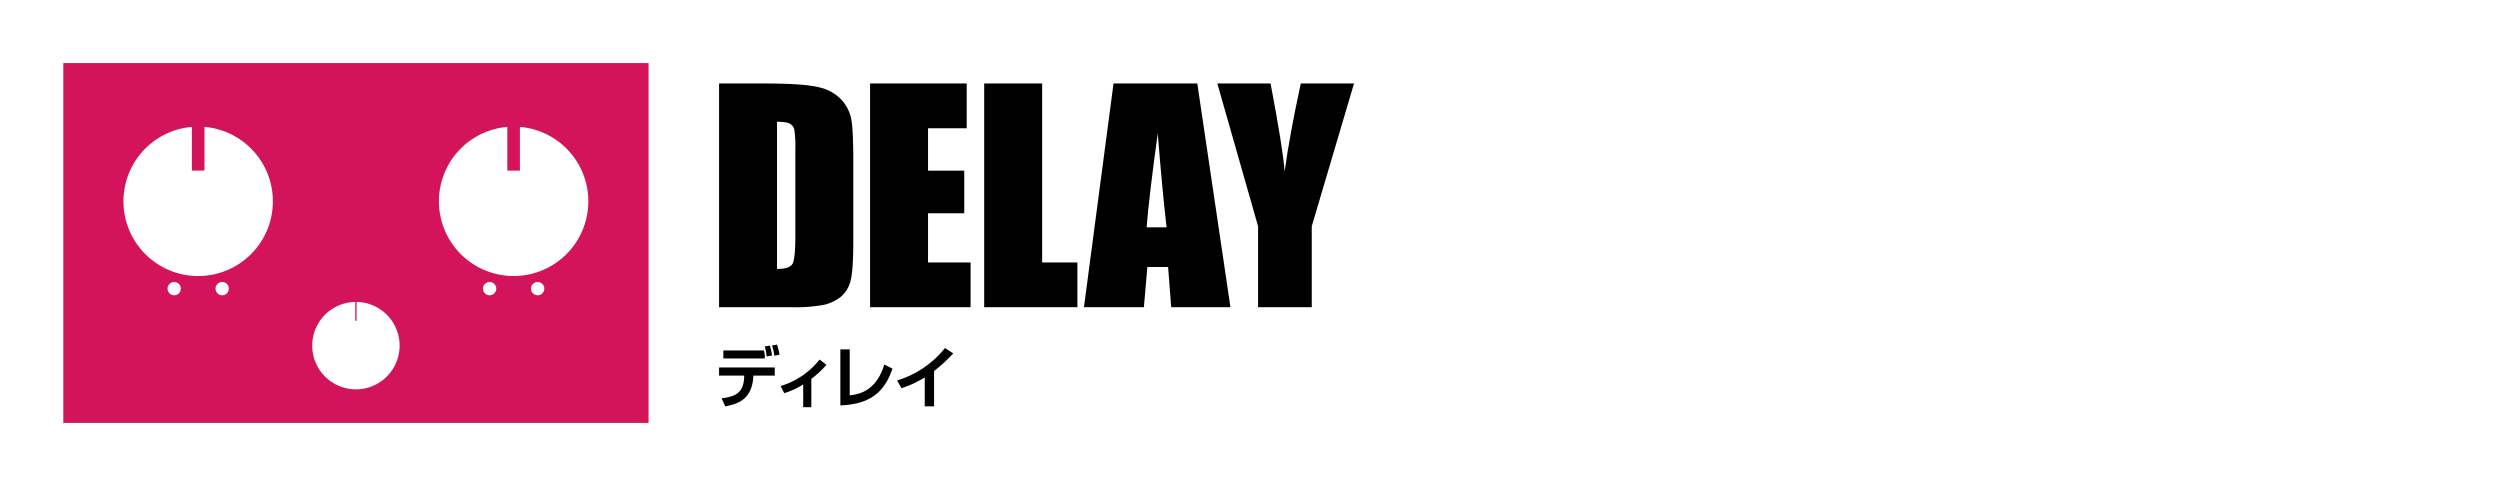
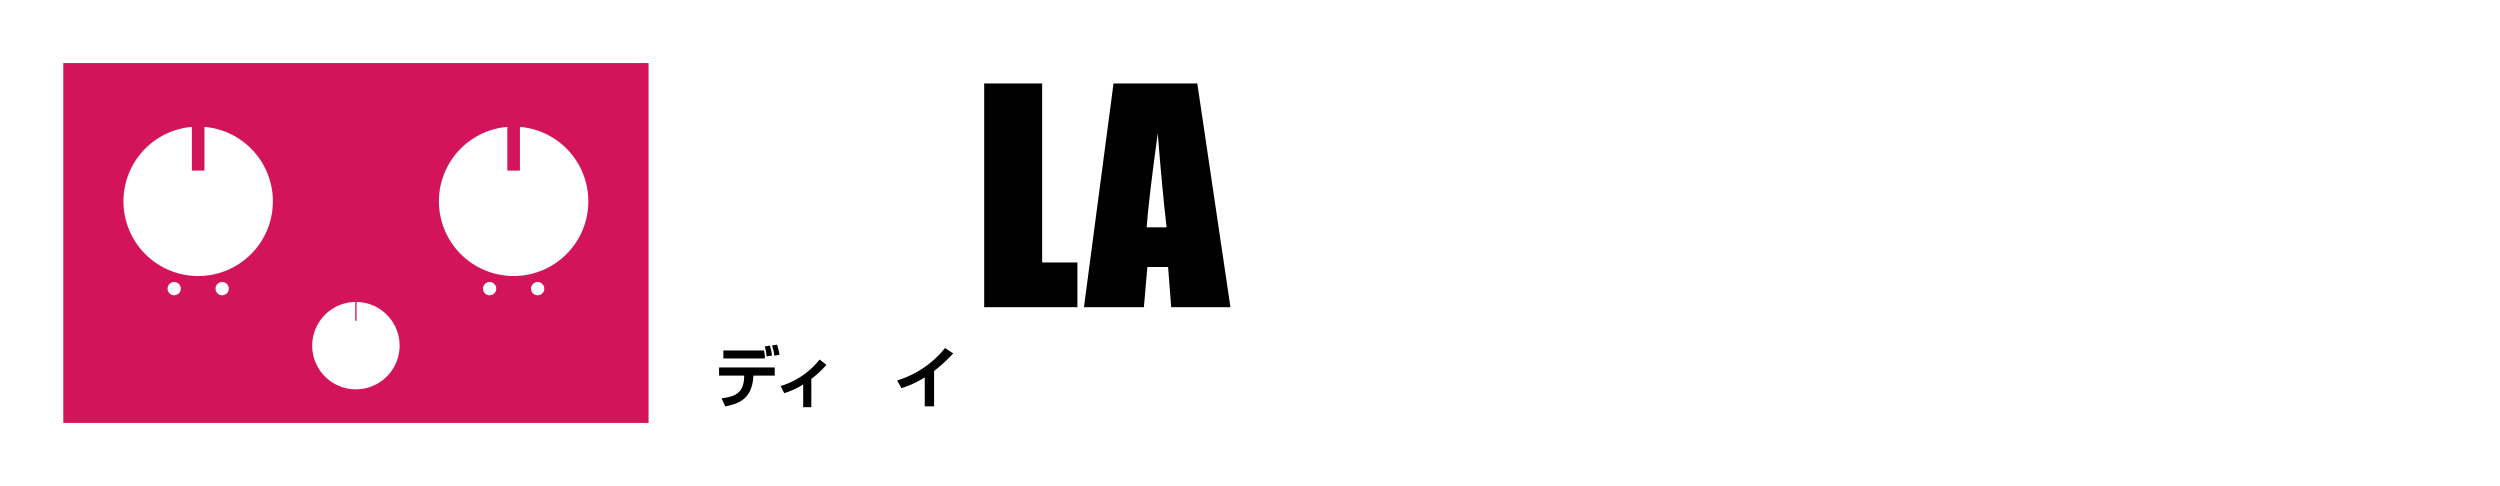
<svg xmlns="http://www.w3.org/2000/svg" viewBox="0 0 990.508 192.562">
  <defs>
    <style>.cls-1{fill:#d3145a;}.cls-2{fill:none;}</style>
  </defs>
  <g id="レイヤー_2" data-name="レイヤー 2">
    <g id="レイヤー_1-2" data-name="レイヤー 1">
-       <path d="M284.898,33.071h17.183q16.637,0,22.501,1.533a17.239,17.239,0,0,1,8.918,5.037,15.982,15.982,0,0,1,3.818,7.803q.763,4.299.764,16.893V95.384q0,11.938-1.118,15.961a12.005,12.005,0,0,1-3.9,6.297,16.194,16.194,0,0,1-6.873,3.177,61.879,61.879,0,0,1-12.328.903H284.898Zm22.965,15.167v58.315q4.963,0,6.109-1.998,1.146-1.998,1.146-10.869V59.244a46.494,46.494,0,0,0-.382-7.721,3.666,3.666,0,0,0-1.746-2.491Q311.627,48.238,307.863,48.238Z" />
-       <path d="M344.725,33.071h38.293V50.812H367.69V67.622h14.346V84.487H367.69v19.493h16.855v17.741H344.725Z" />
      <path d="M412.904,33.071v70.909h13.964v17.741h-36.929V33.071Z" />
      <path d="M474.374,33.071l13.133,88.65H464.038l-1.233-15.934h-8.214l-1.38,15.934H429.468l11.714-88.65Zm-12.171,57.001q-1.743-15.062-3.498-37.234-3.509,25.463-4.407,37.234Z" />
-       <path d="M536.472,33.071l-16.747,56.562v32.088H498.451V89.634l-16.146-56.562h21.096q4.945,25.954,5.578,34.934,1.909-14.187,6.396-34.934Z" />
      <path d="M306.957,145.578v3.239h-8.446l-.052.686c-.656,8.717-5.954,10.481-11.095,11.509l-1.469-3.187c5.246-.738,8.683-1.949,8.944-8.35l.026-.658h-9.967v-3.239ZM302.656,138.862a7.846,7.846,0,0,1,.367,2.396v.764H286.603V138.862Zm1.102,2.371a21.838,21.838,0,0,0-.761-3.978l2.02-.315a21.064,21.064,0,0,1,.865,3.924Zm3.042-.291a21.349,21.349,0,0,0-.918-4.055l1.967-.343a21.621,21.621,0,0,1,.997,4.003Z" />
      <path d="M321.453,161.327h-3.226v-9.007a31.05,31.05,0,0,1-7.502,3.45l-1.442-2.818a31.11,31.11,0,0,0,15.449-10.508l2.702,2.133a40.093,40.093,0,0,1-5.98,5.531Z" />
-       <path d="M336.654,156.64c4.302-.422,10.623-2.133,13.718-12.193l3.252,1.633c-2.597,7.189-6.82,14.09-20.669,14.537V138.44h3.699Z" />
      <path d="M370.088,160.985h-3.698v-11.457a39.397,39.397,0,0,1-9.233,4.268l-1.705-3.056a38.793,38.793,0,0,0,18.964-12.853l3.253,2.133a59.221,59.221,0,0,1-7.581,6.953Z" />
      <path class="cls-1" d="M256.966,167.562V25H25.077V167.562Zm-187.95-50.568a2.628,2.628,0,1,1,2.628-2.628A2.631,2.631,0,0,1,69.016,116.994Zm19.01,0a2.628,2.628,0,1,1,2.628-2.628A2.63,2.63,0,0,1,88.026,116.994Zm105.978,0a2.628,2.628,0,1,1,2.615-2.628A2.63,2.63,0,0,1,194.004,116.994Zm19.021,0a2.628,2.628,0,1,1,2.628-2.628A2.623,2.623,0,0,1,213.025,116.994ZM201.009,50.276V67.581H205.991V50.276a29.596,29.596,0,1,1-4.982 0Zm-60.259,69.36v7.46h.528v-7.46a17.31,17.31,0,1,1-.528 0Zm-64.725-69.36V67.581h4.982V50.276a29.598,29.598,0,1,1-4.982-0Z" />
      <rect class="cls-2" x="398.973" y="-398.973" width="192.562" height="990.508" transform="translate(591.535 -398.973) rotate(90)" />
    </g>
  </g>
</svg>